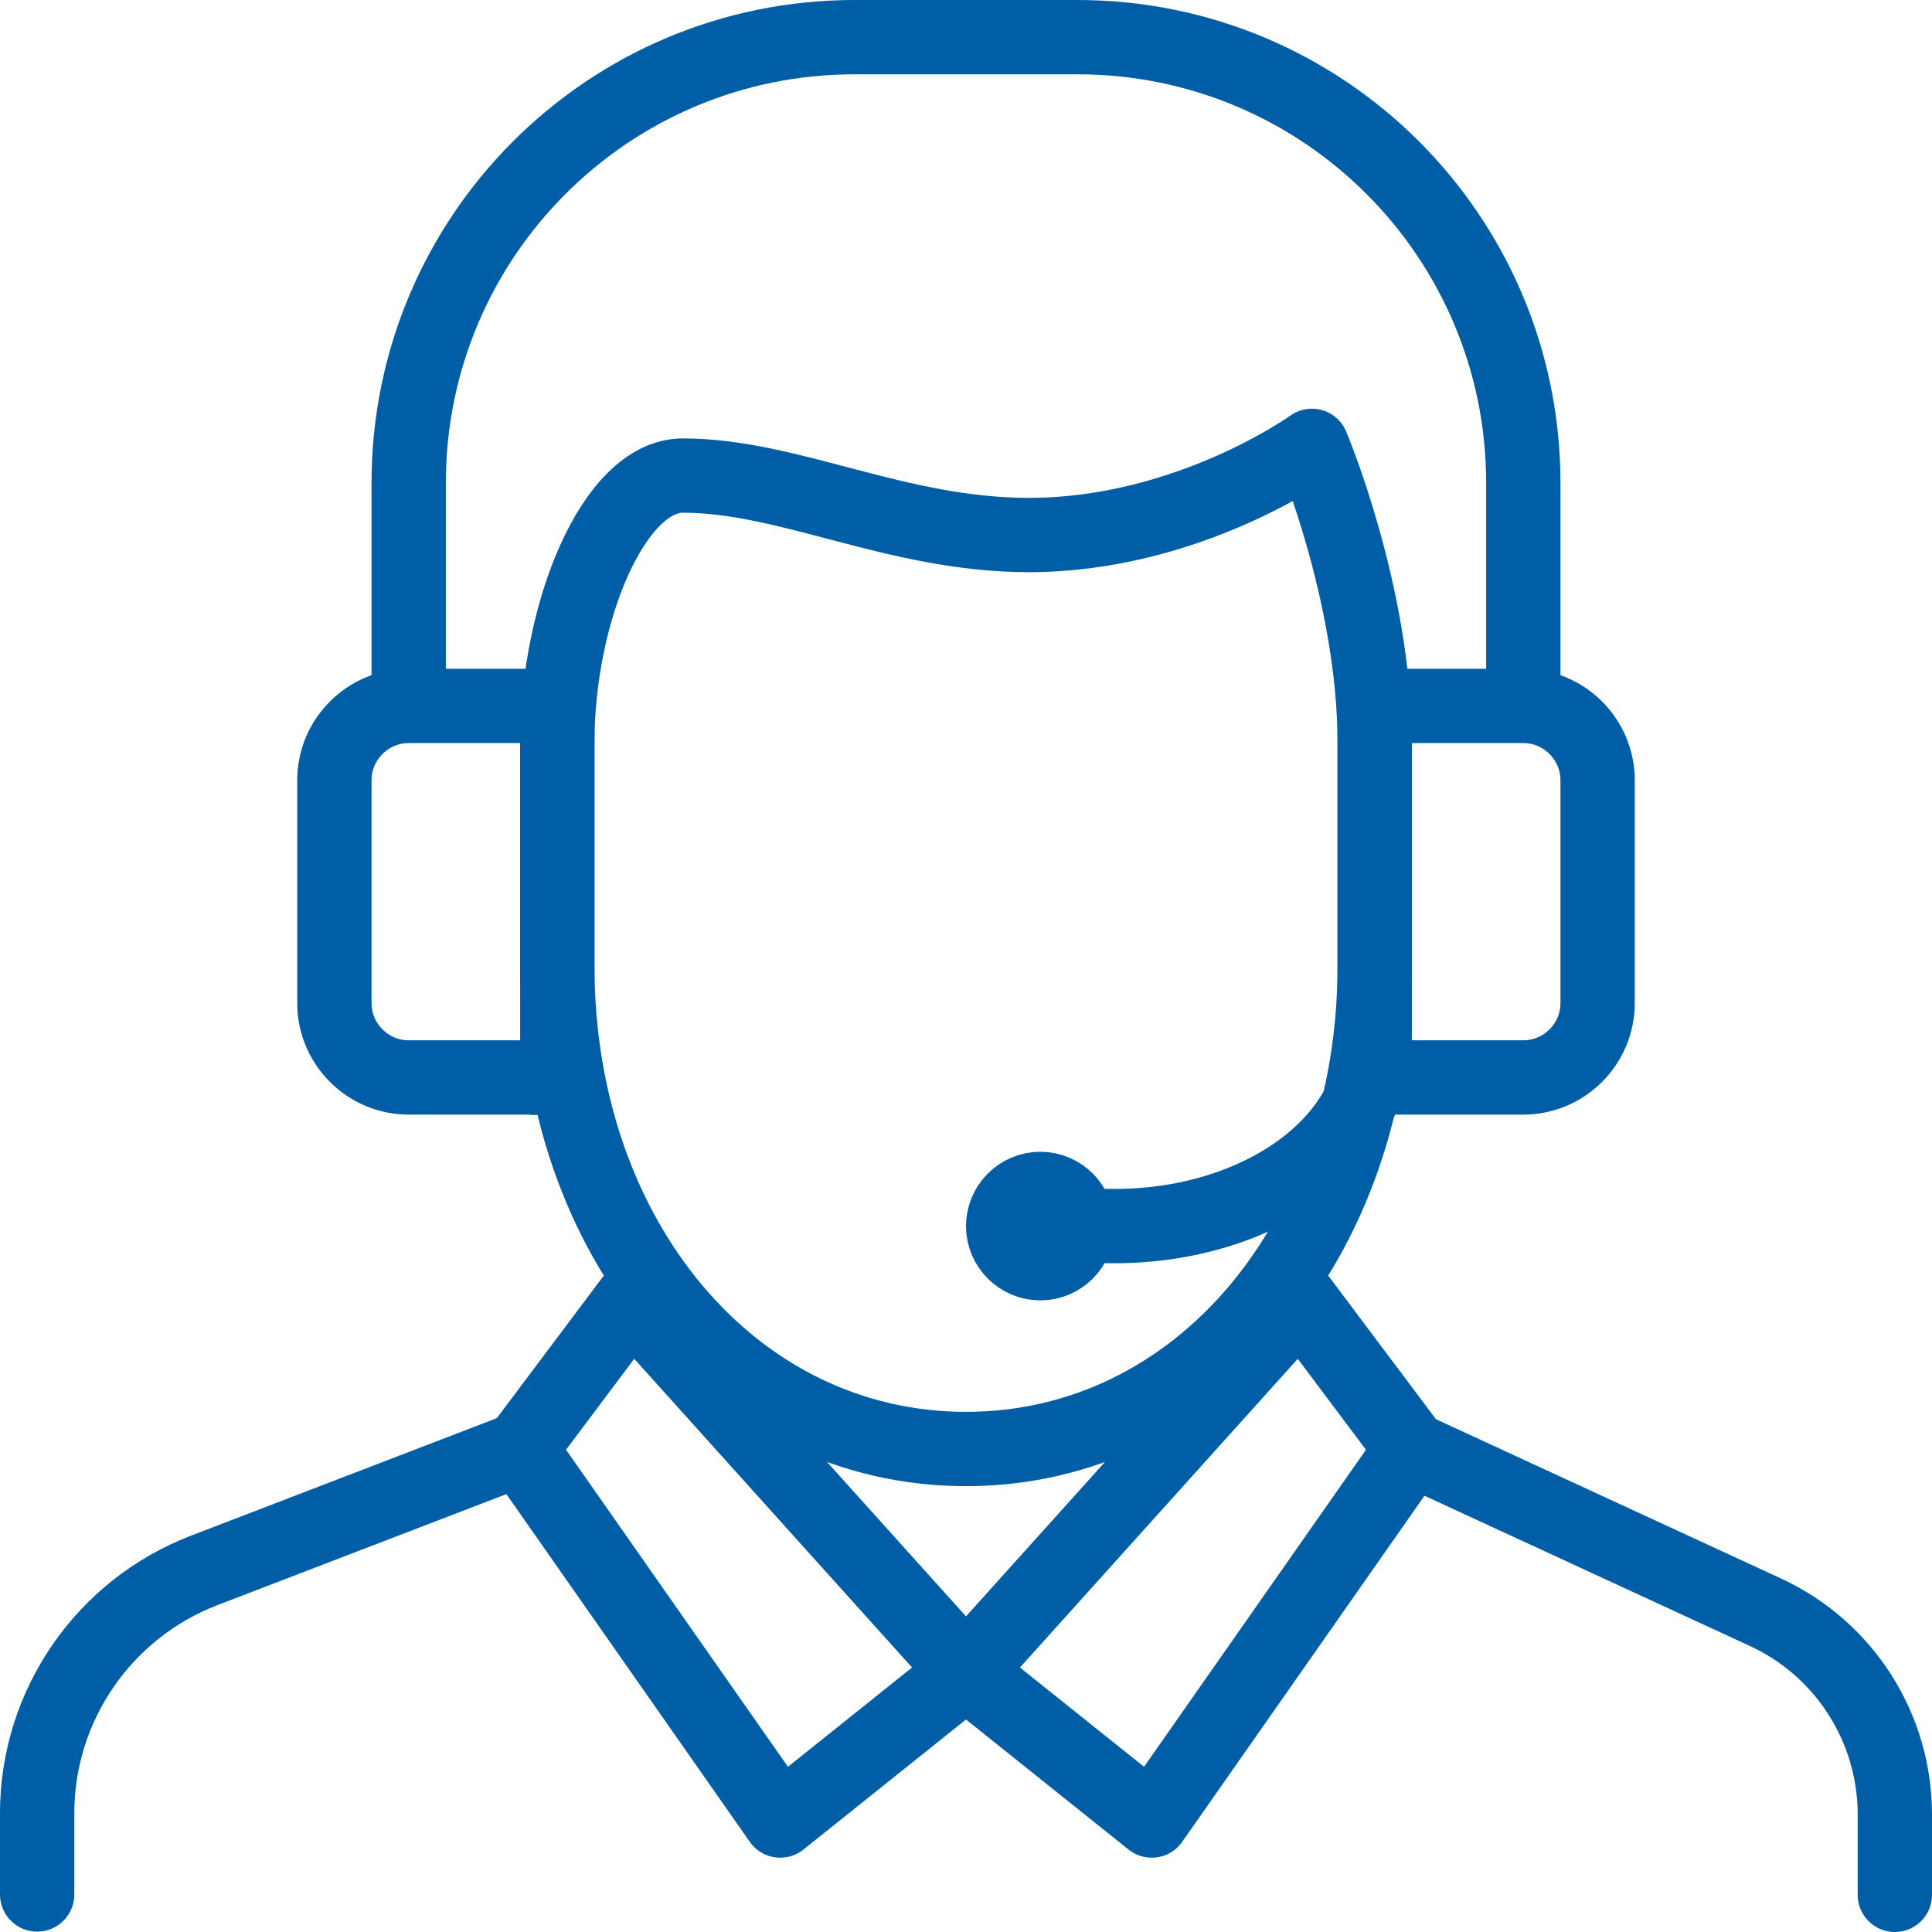
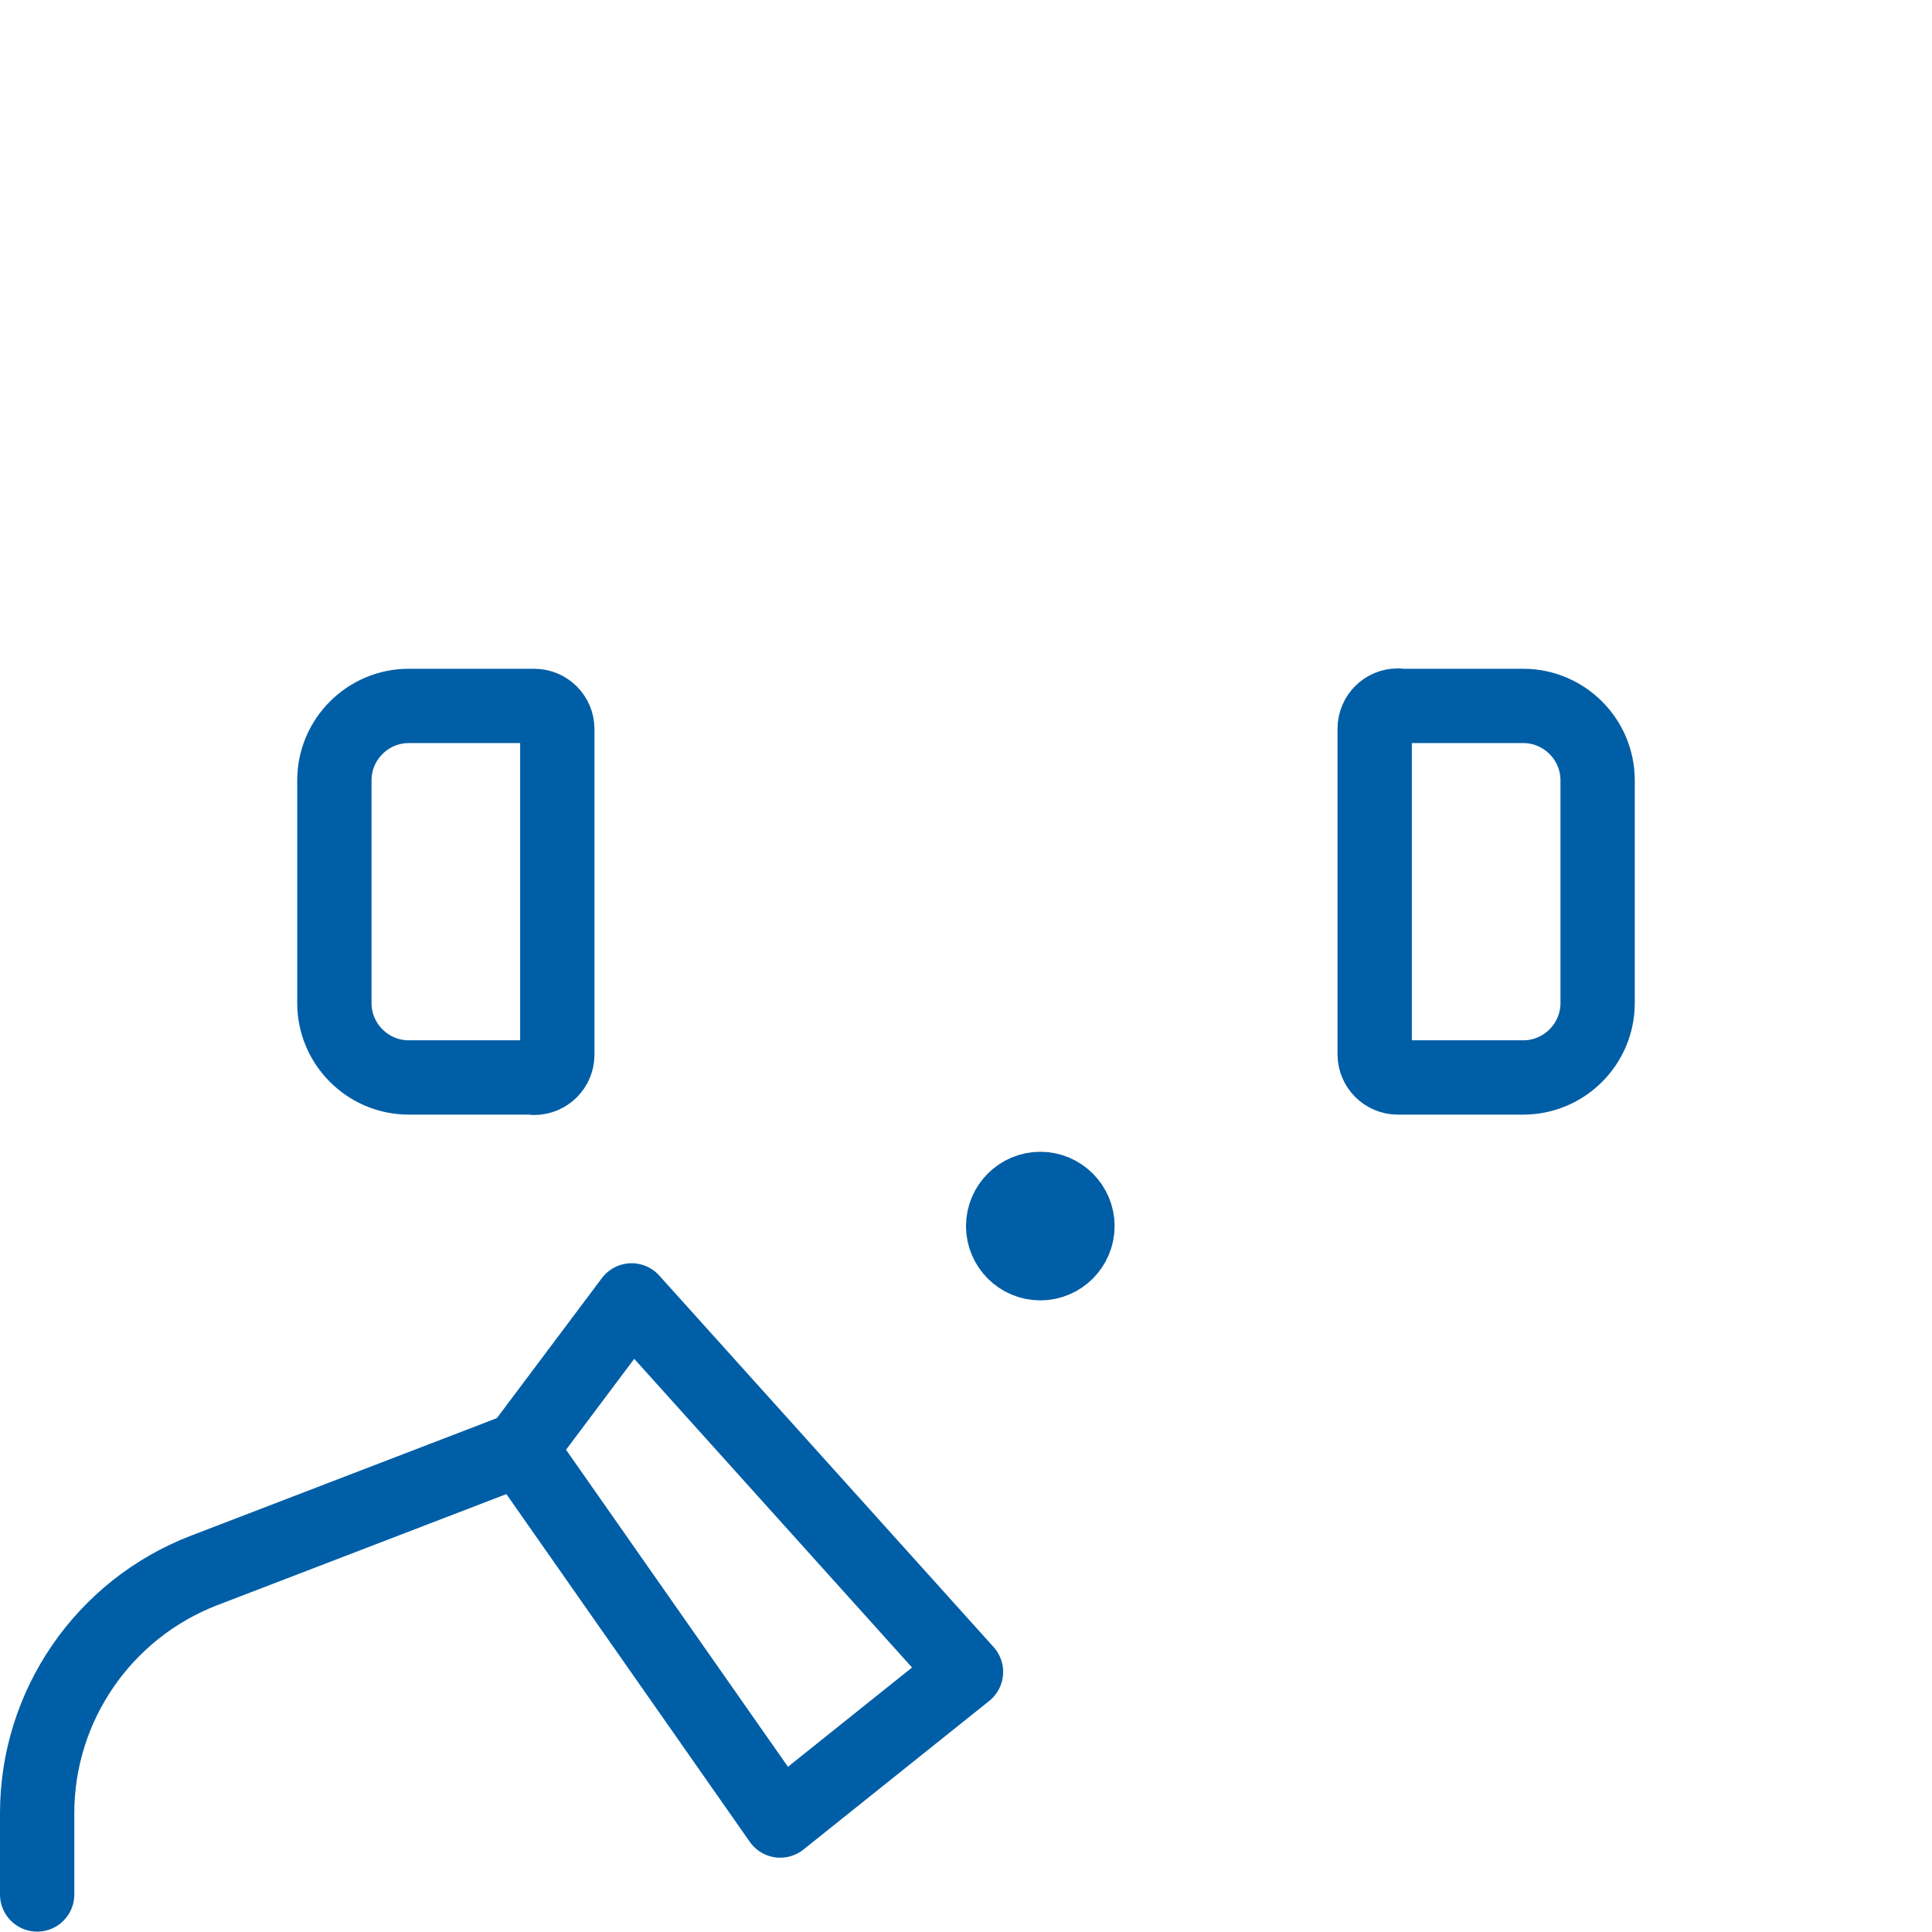
<svg xmlns="http://www.w3.org/2000/svg" width="52" height="52" viewBox="0 0 52 52" fill="none">
  <g id="Icons" clip-path="url(#clip0_904_358)">
-     <path id="Vector" d="M31 49L38 39L35 35L26 45L31 49Z" stroke="#005EA6" stroke-width="2" stroke-linecap="round" stroke-linejoin="round" />
    <path id="Vector_2" d="M26 45L17 35L14 39L21 49L26 45Z" stroke="#005EA6" stroke-width="2" stroke-linecap="round" stroke-linejoin="round" />
-     <path id="Vector_3" d="M15 20C15 16.47 16.52 12.8 18.38 12.8C21.24 12.8 24.13 14.4 27.69 14.4C31.99 14.4 35.31 12 35.31 12C35.31 12 37 16 37 20V26C37 33.34 32.27 39 26 39C19.73 39 15 33.34 15 26V20Z" stroke="#005EA6" stroke-width="2" stroke-linecap="round" stroke-linejoin="round" />
-     <path id="Vector_4" d="M11 19V13C11 6.37 16.37 1 23 1H29C35.63 1 41 6.37 41 13V19" stroke="#005EA6" stroke-width="2" stroke-linejoin="round" />
    <path id="Vector_5" d="M37.62 19H41C42.1 19 43 19.9 43 21V27C43 28.1 42.1 29 41 29H37.62C37.28 29 37 28.72 37 28.38V19.61C37 19.27 37.28 18.99 37.62 18.99V19Z" stroke="#005EA6" stroke-width="2" stroke-linejoin="round" />
    <path id="Vector_6" d="M14.38 29H11C9.9 29 9 28.1 9 27V21C9 19.9 9.9 19 11 19H14.38C14.72 19 15 19.28 15 19.62L15 28.39C15 28.73 14.72 29.01 14.38 29.01V29Z" stroke="#005EA6" stroke-width="2" stroke-linejoin="round" />
    <path id="Vector_7" d="M28 34C27.45 34 27 33.55 27 33C27 32.45 27.45 32 28 32C28.55 32 29 32.45 29 33C29 33.55 28.55 34 28 34Z" stroke="#005EA6" stroke-width="2" stroke-linejoin="round" />
    <path id="Vector_8" d="M14 39L5.49 42.27C2.79 43.31 1 45.91 1 48.8V50.99" stroke="#005EA6" stroke-width="2" stroke-linecap="round" stroke-linejoin="round" />
-     <path id="Vector_9" d="M51 51V48.84C51 46.5 49.64 44.37 47.51 43.39L38 39" stroke="#005EA6" stroke-width="2" stroke-linecap="round" stroke-linejoin="round" />
-     <path id="Vector_10" d="M37 28C37 30.76 33.87 33 30 33H29" stroke="#005EA6" stroke-width="2" stroke-linejoin="round" />
  </g>
  <defs>
    <clipPath id="clip0_904_358">
      <rect width="52" height="52" fill="white" />
    </clipPath>
  </defs>
</svg>